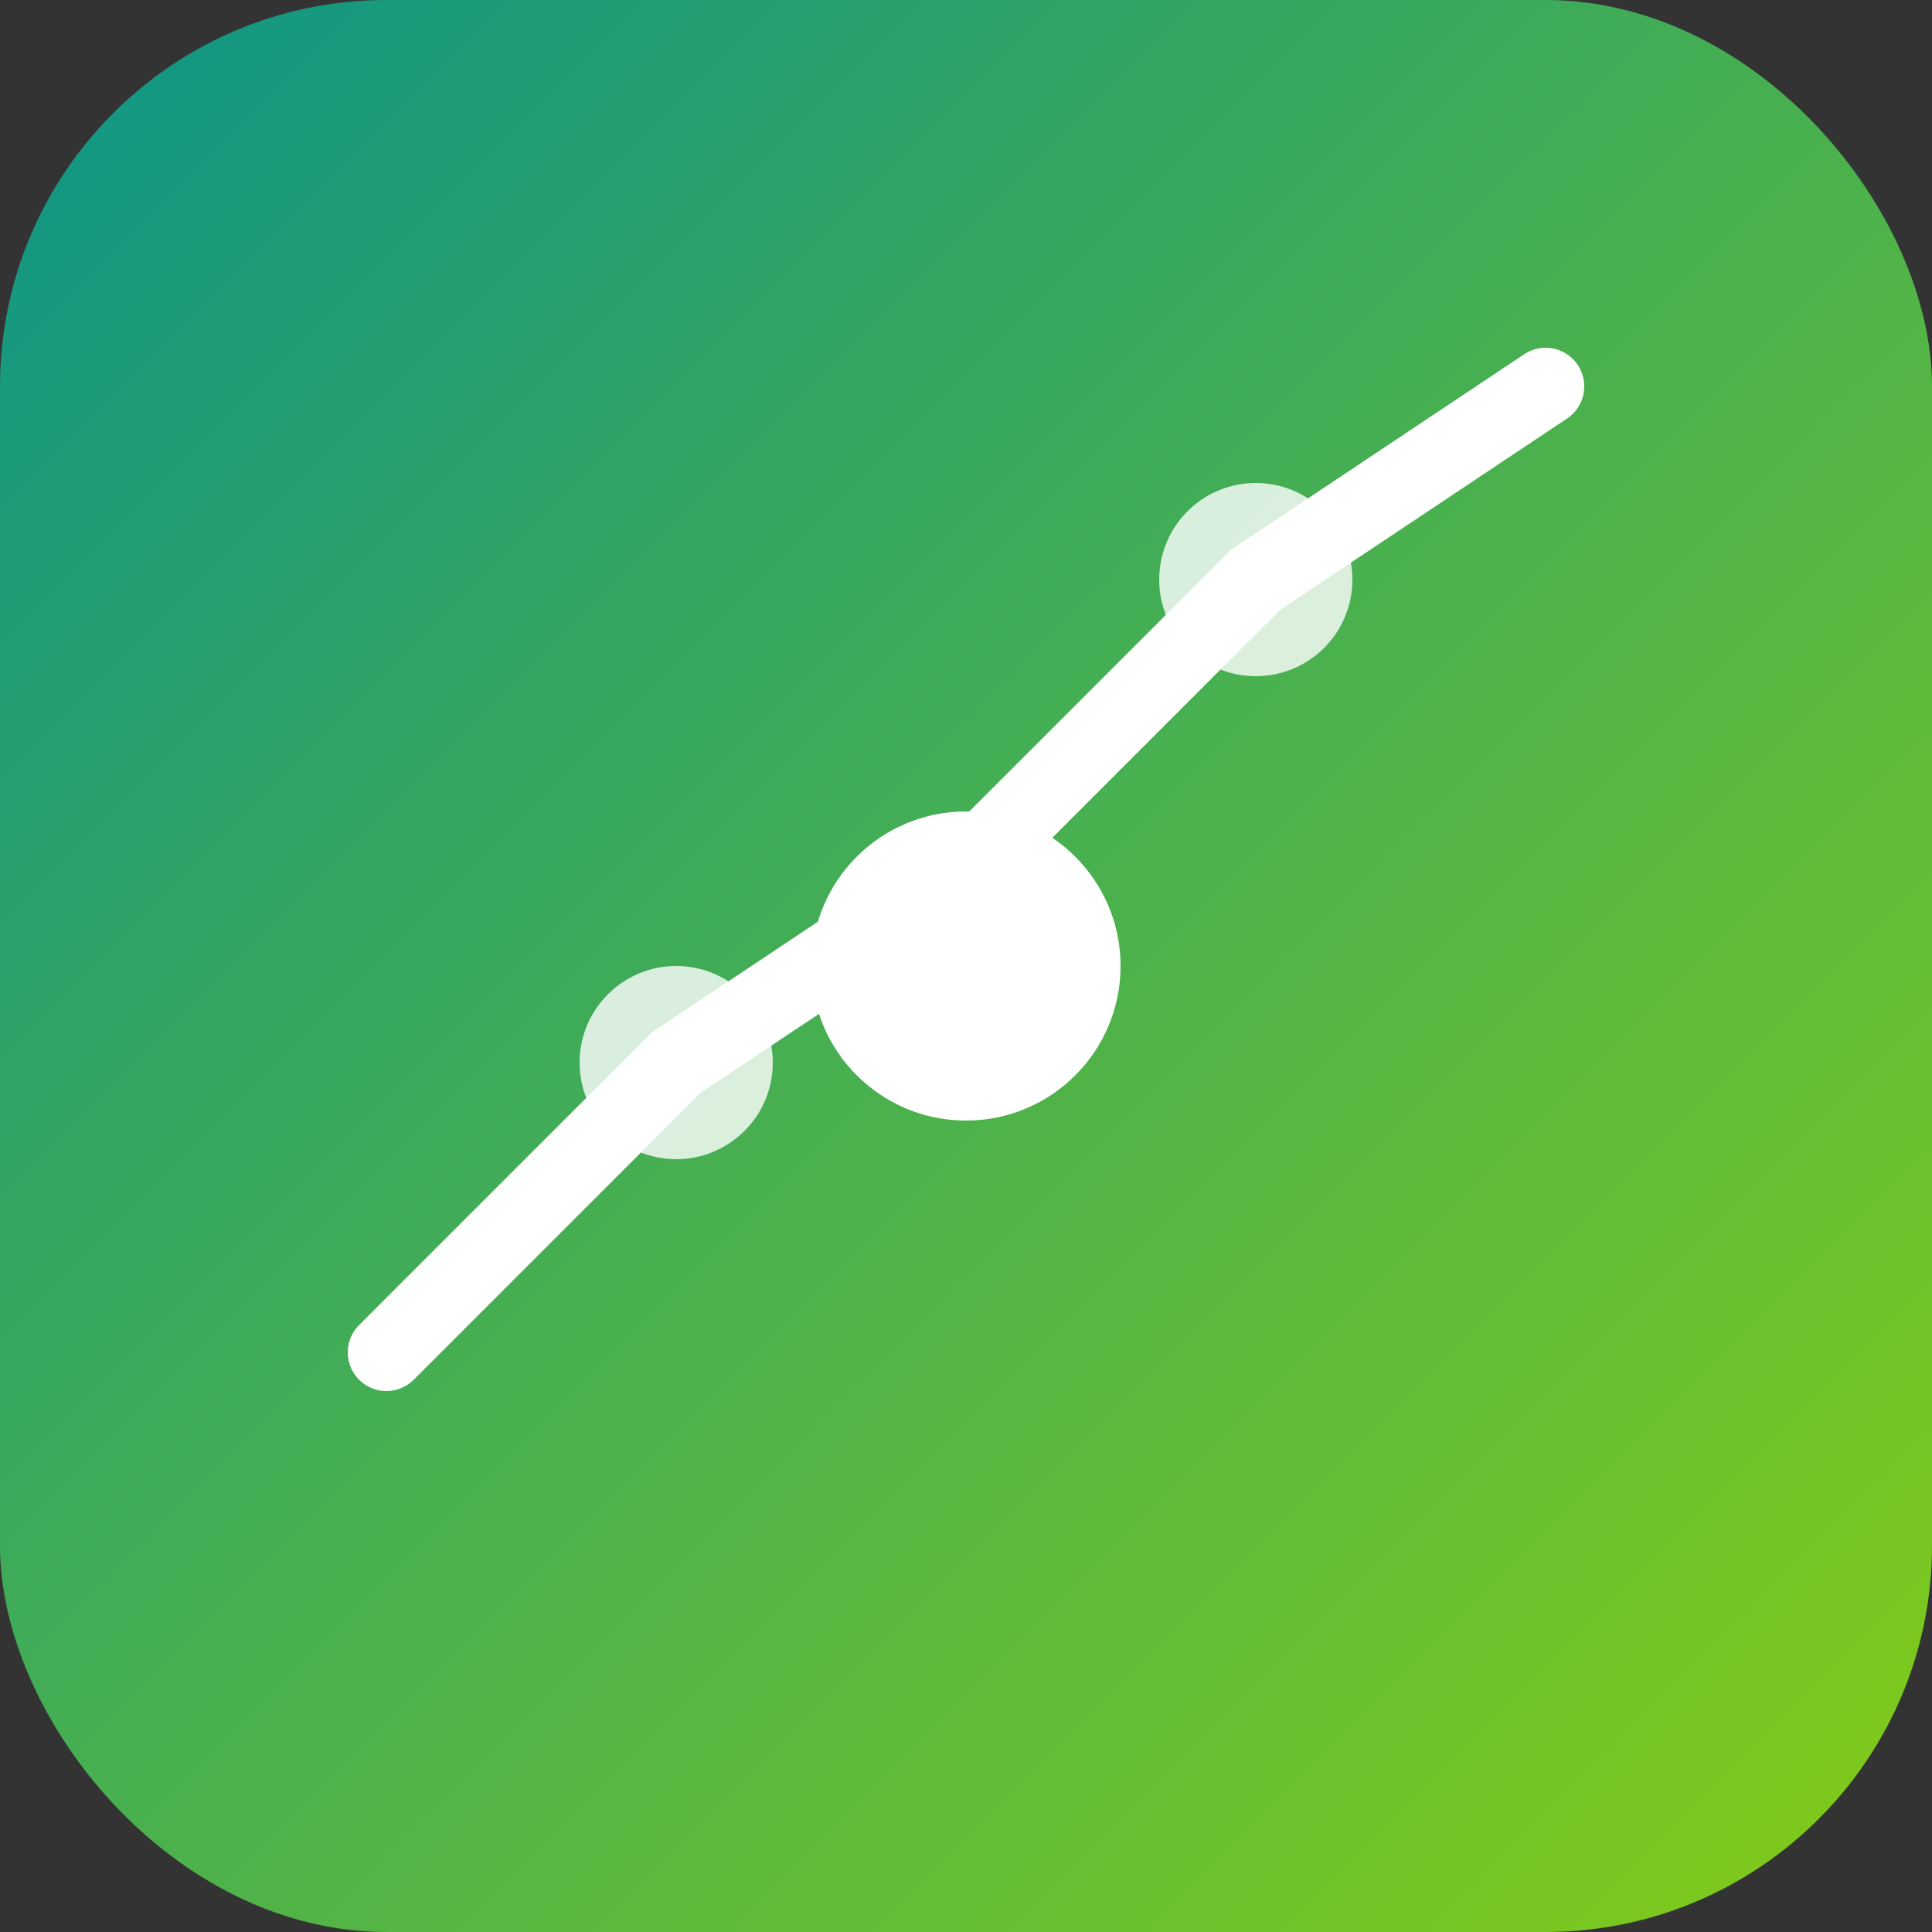
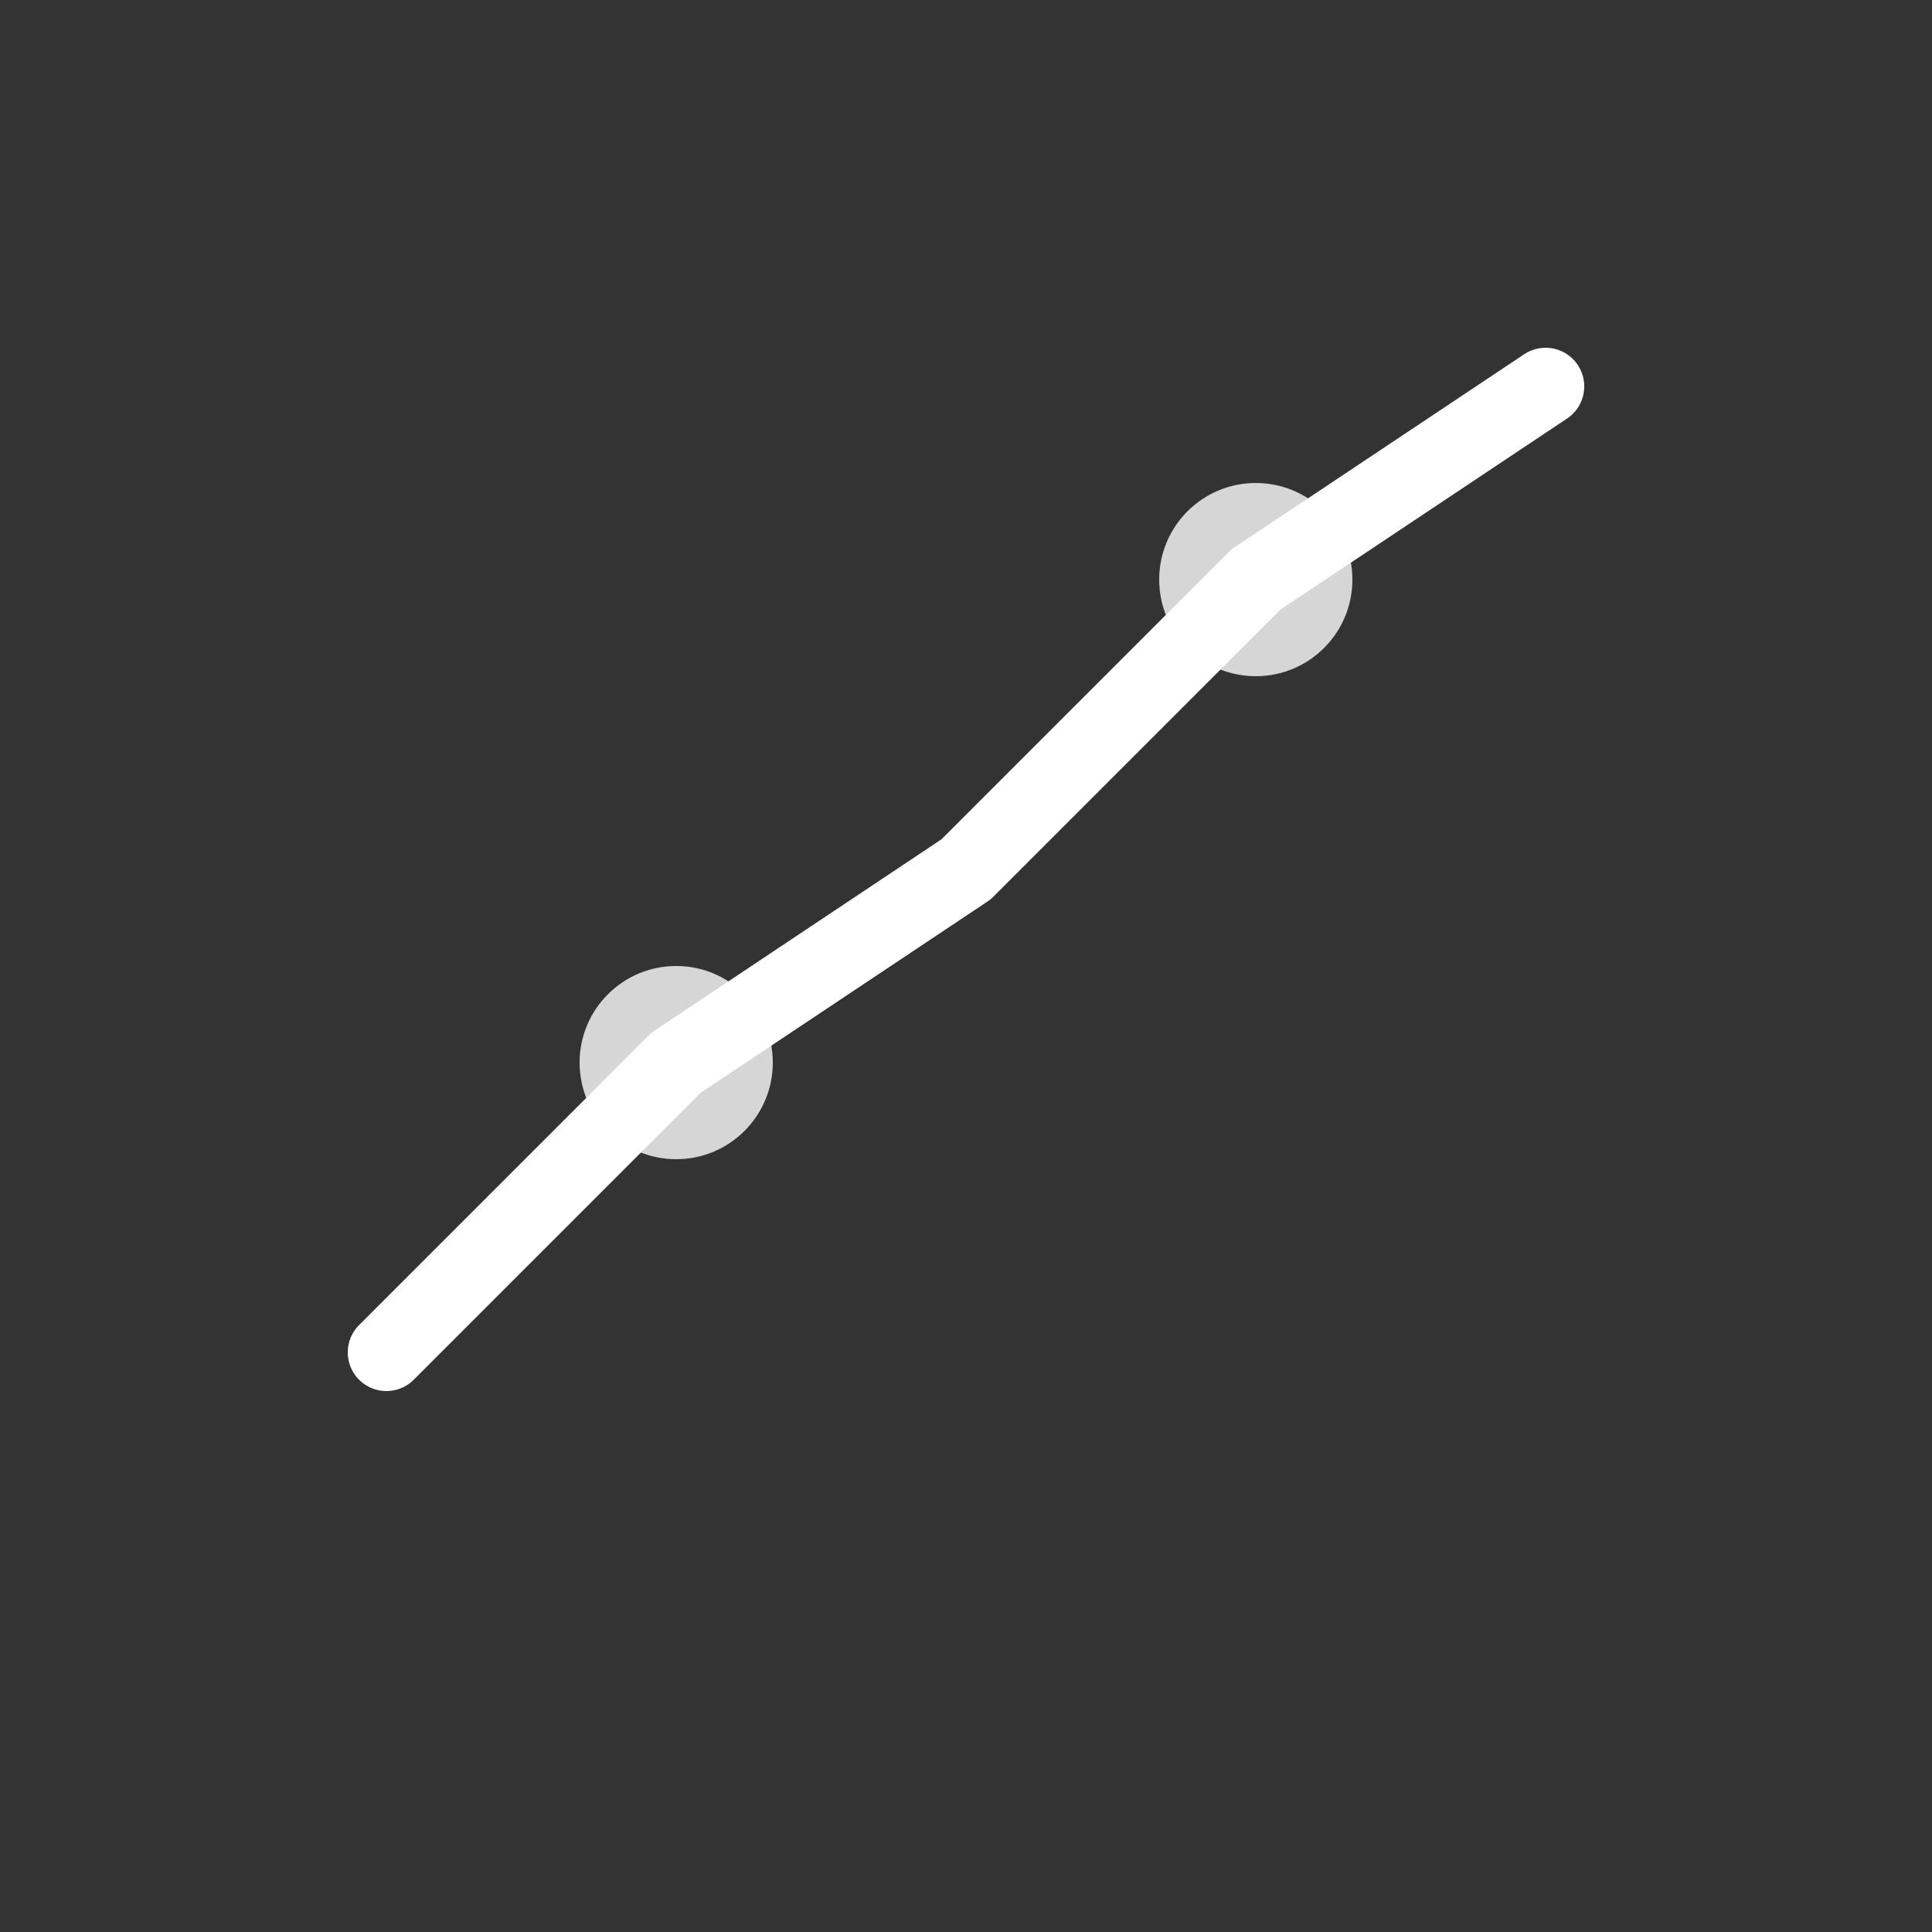
<svg xmlns="http://www.w3.org/2000/svg" viewBox="0 0 100 100">
  <rect x="0" y="0" width="100" height="100" fill="#333333" stroke="none" />
  <defs>
    <linearGradient id="grad" x1="0%" y1="0%" x2="100%" y2="100%">
      <stop offset="0%" style="stop-color:#0d9488;stop-opacity:1" />
      <stop offset="100%" style="stop-color:#84cc16;stop-opacity:1" />
    </linearGradient>
  </defs>
-   <rect width="100" height="100" rx="20" fill="url(#grad)" />
  <polyline points="20,70 35,55 50,45 65,30 80,20" stroke="white" stroke-width="4" fill="none" stroke-linecap="round" stroke-linejoin="round" />
-   <circle cx="50" cy="50" r="8" fill="white" />
  <circle cx="35" cy="55" r="5" fill="white" opacity="0.8" />
  <circle cx="65" cy="30" r="5" fill="white" opacity="0.8" />
</svg>